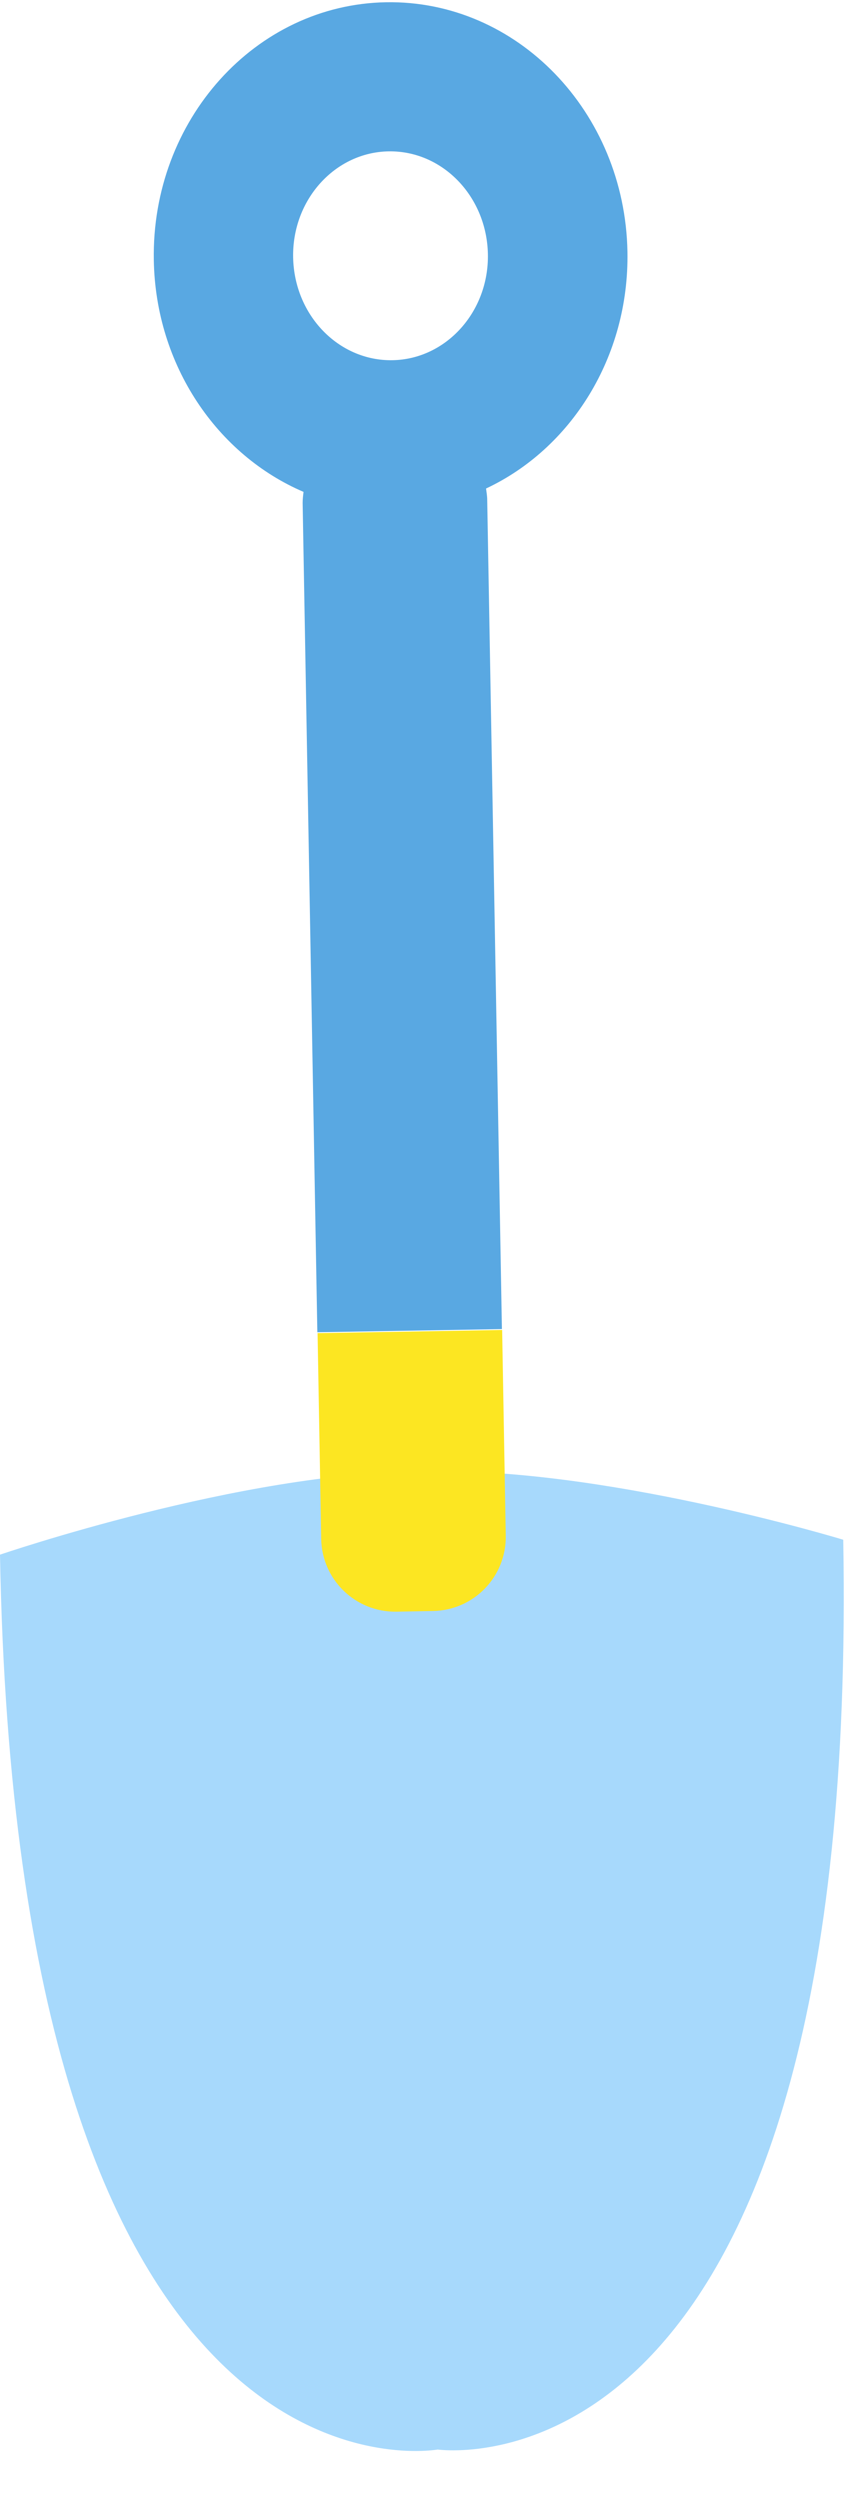
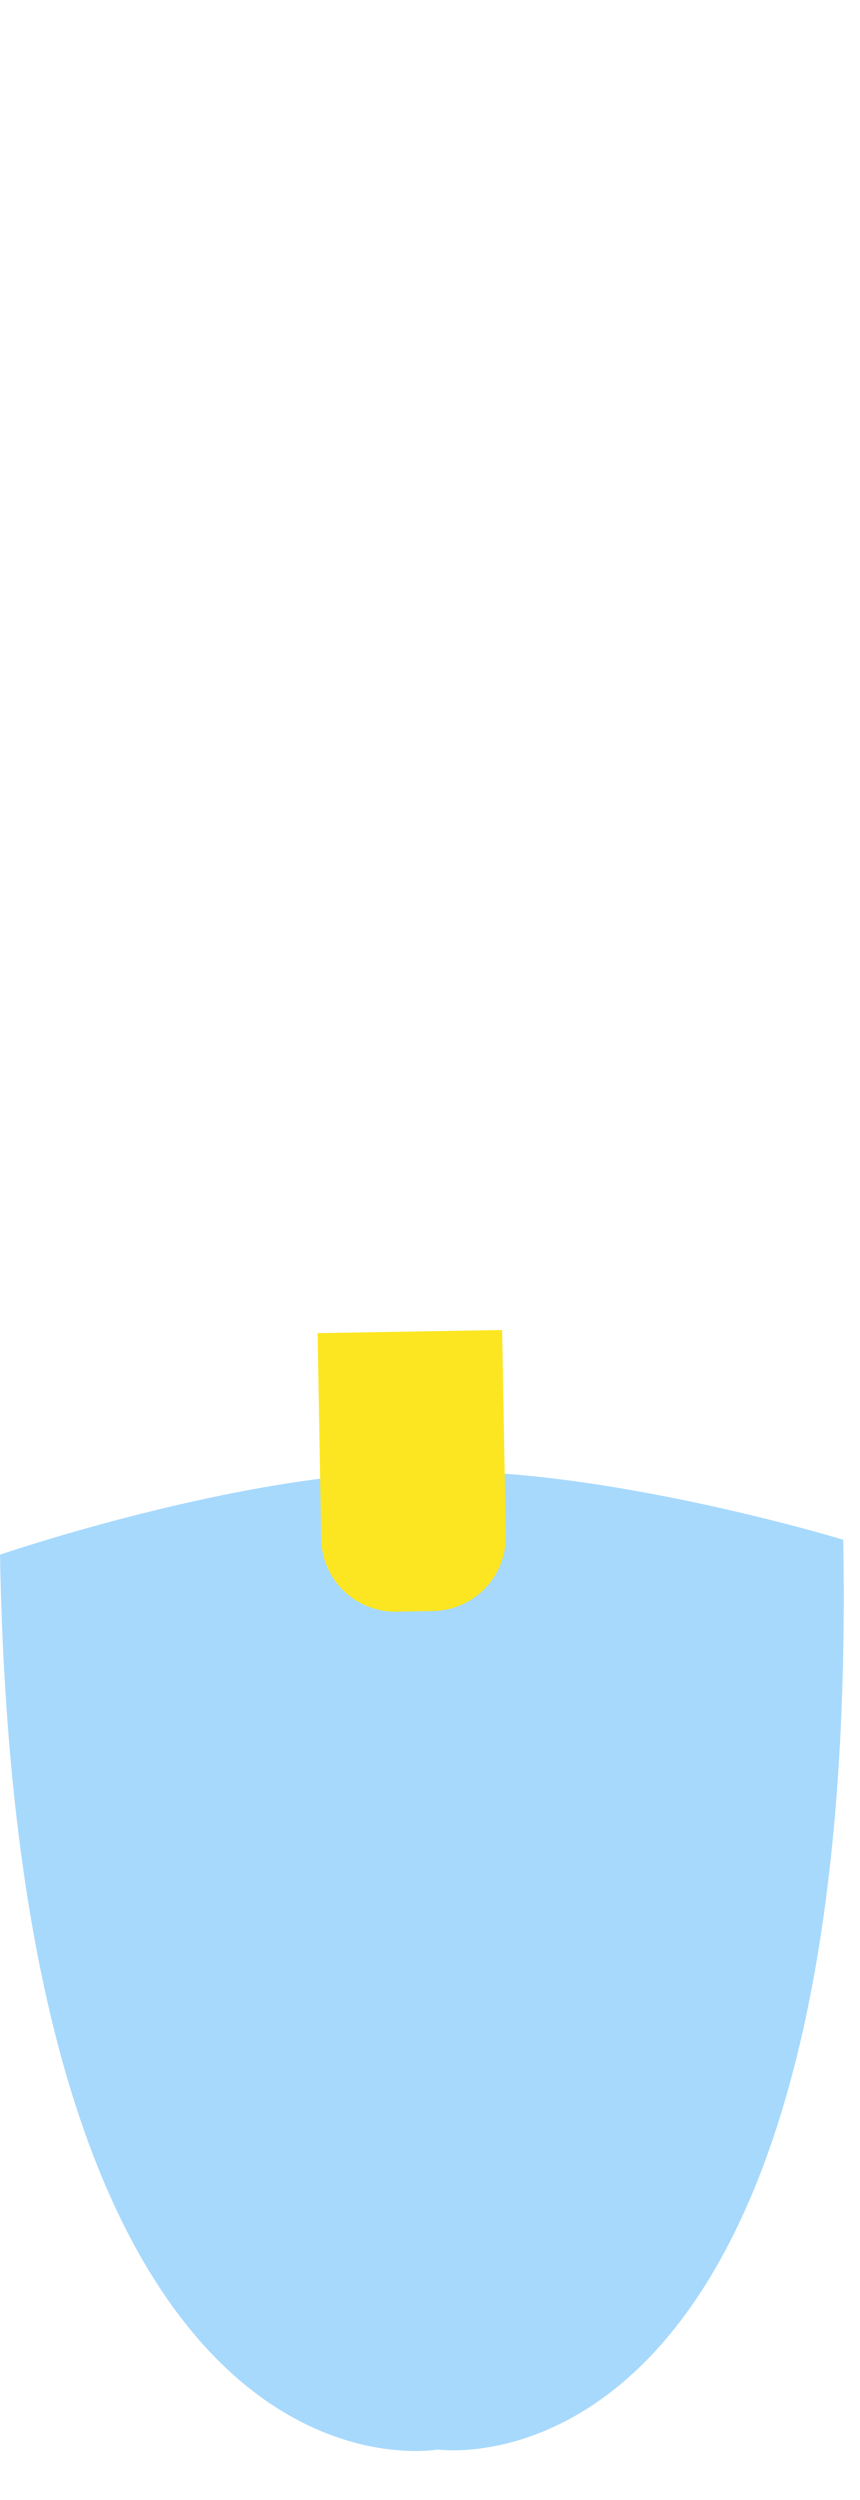
<svg xmlns="http://www.w3.org/2000/svg" fill="none" height="2369.6" preserveAspectRatio="xMidYMid meet" style="fill: none" version="1" viewBox="0.0 -2.1 815.4 2369.6" width="815.4" zoomAndPan="magnify">
  <g id="change1_1">
    <path d="M398.684 1392.74C229.903 1392.74 0 1471.45 0 1471.45C15.87 2367.47 391.392 2323.29 414.982 2319.64C438.573 2322.43 815.383 2353.31 799.513 1457.3C799.513 1457.3 567.251 1386.52 398.684 1392.74Z" fill="#a7d9fc" />
  </g>
  <g id="change2_1">
    <path d="M304.537 1456.44C305.18 1495.26 337.135 1526.14 375.953 1525.49L410.481 1524.85C449.298 1524.21 480.18 1492.25 479.537 1453.44L476.106 1258.49L301.104 1261.49L304.537 1456.44Z" fill="#fce622" />
  </g>
  <g id="change3_1">
-     <path d="M460.873 460.909C541.296 423.164 596.627 336.523 594.911 236.584C592.552 103.832 490.04 -2.113 366.081 0.032C242.123 2.177 143.47 111.767 145.829 244.518C147.545 344.457 206.093 429.17 287.802 464.127C287.373 467.558 286.945 470.989 286.945 474.635L300.886 1260.64L475.885 1257.63L461.945 471.632C461.945 467.987 461.302 464.555 460.873 461.124V460.909ZM372.086 339.31C321.044 340.168 279.01 296.633 277.938 241.945C276.866 187.257 317.613 142.22 368.44 141.363C419.482 140.505 461.517 184.04 462.589 238.728C463.661 293.415 422.913 338.452 372.086 339.31Z" fill="#59a8e2" />
-   </g>
+     </g>
</svg>